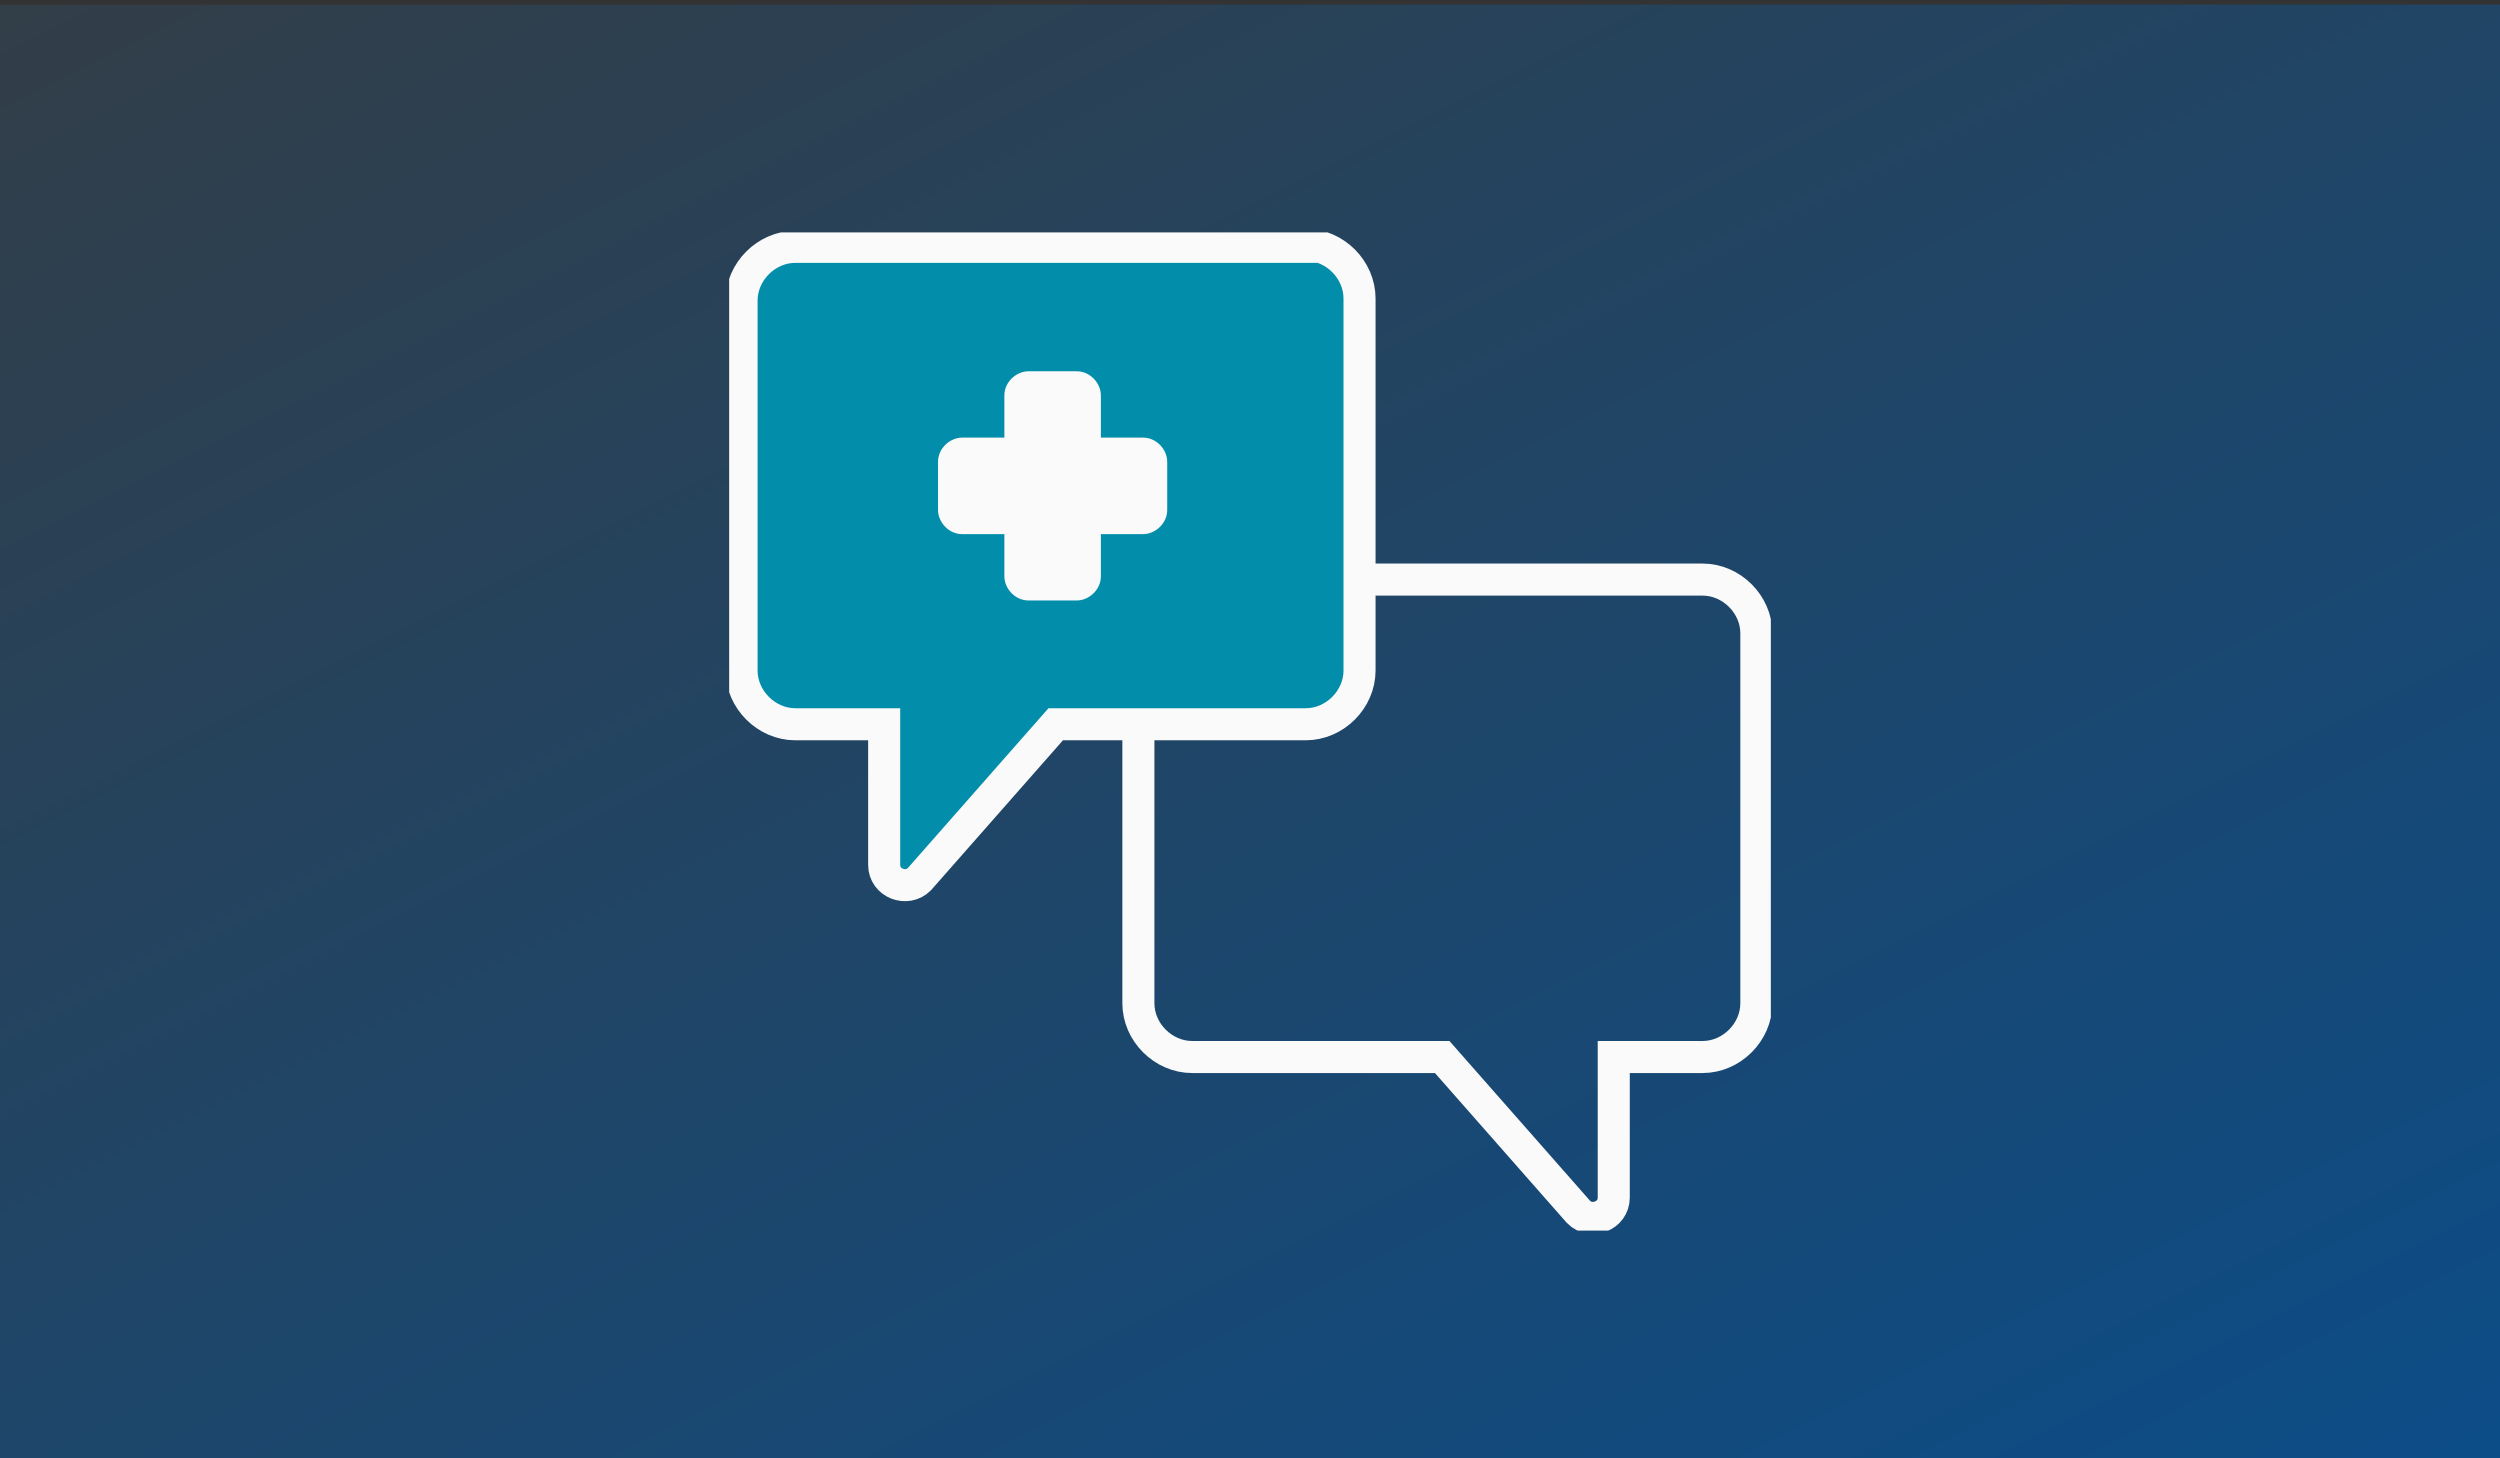
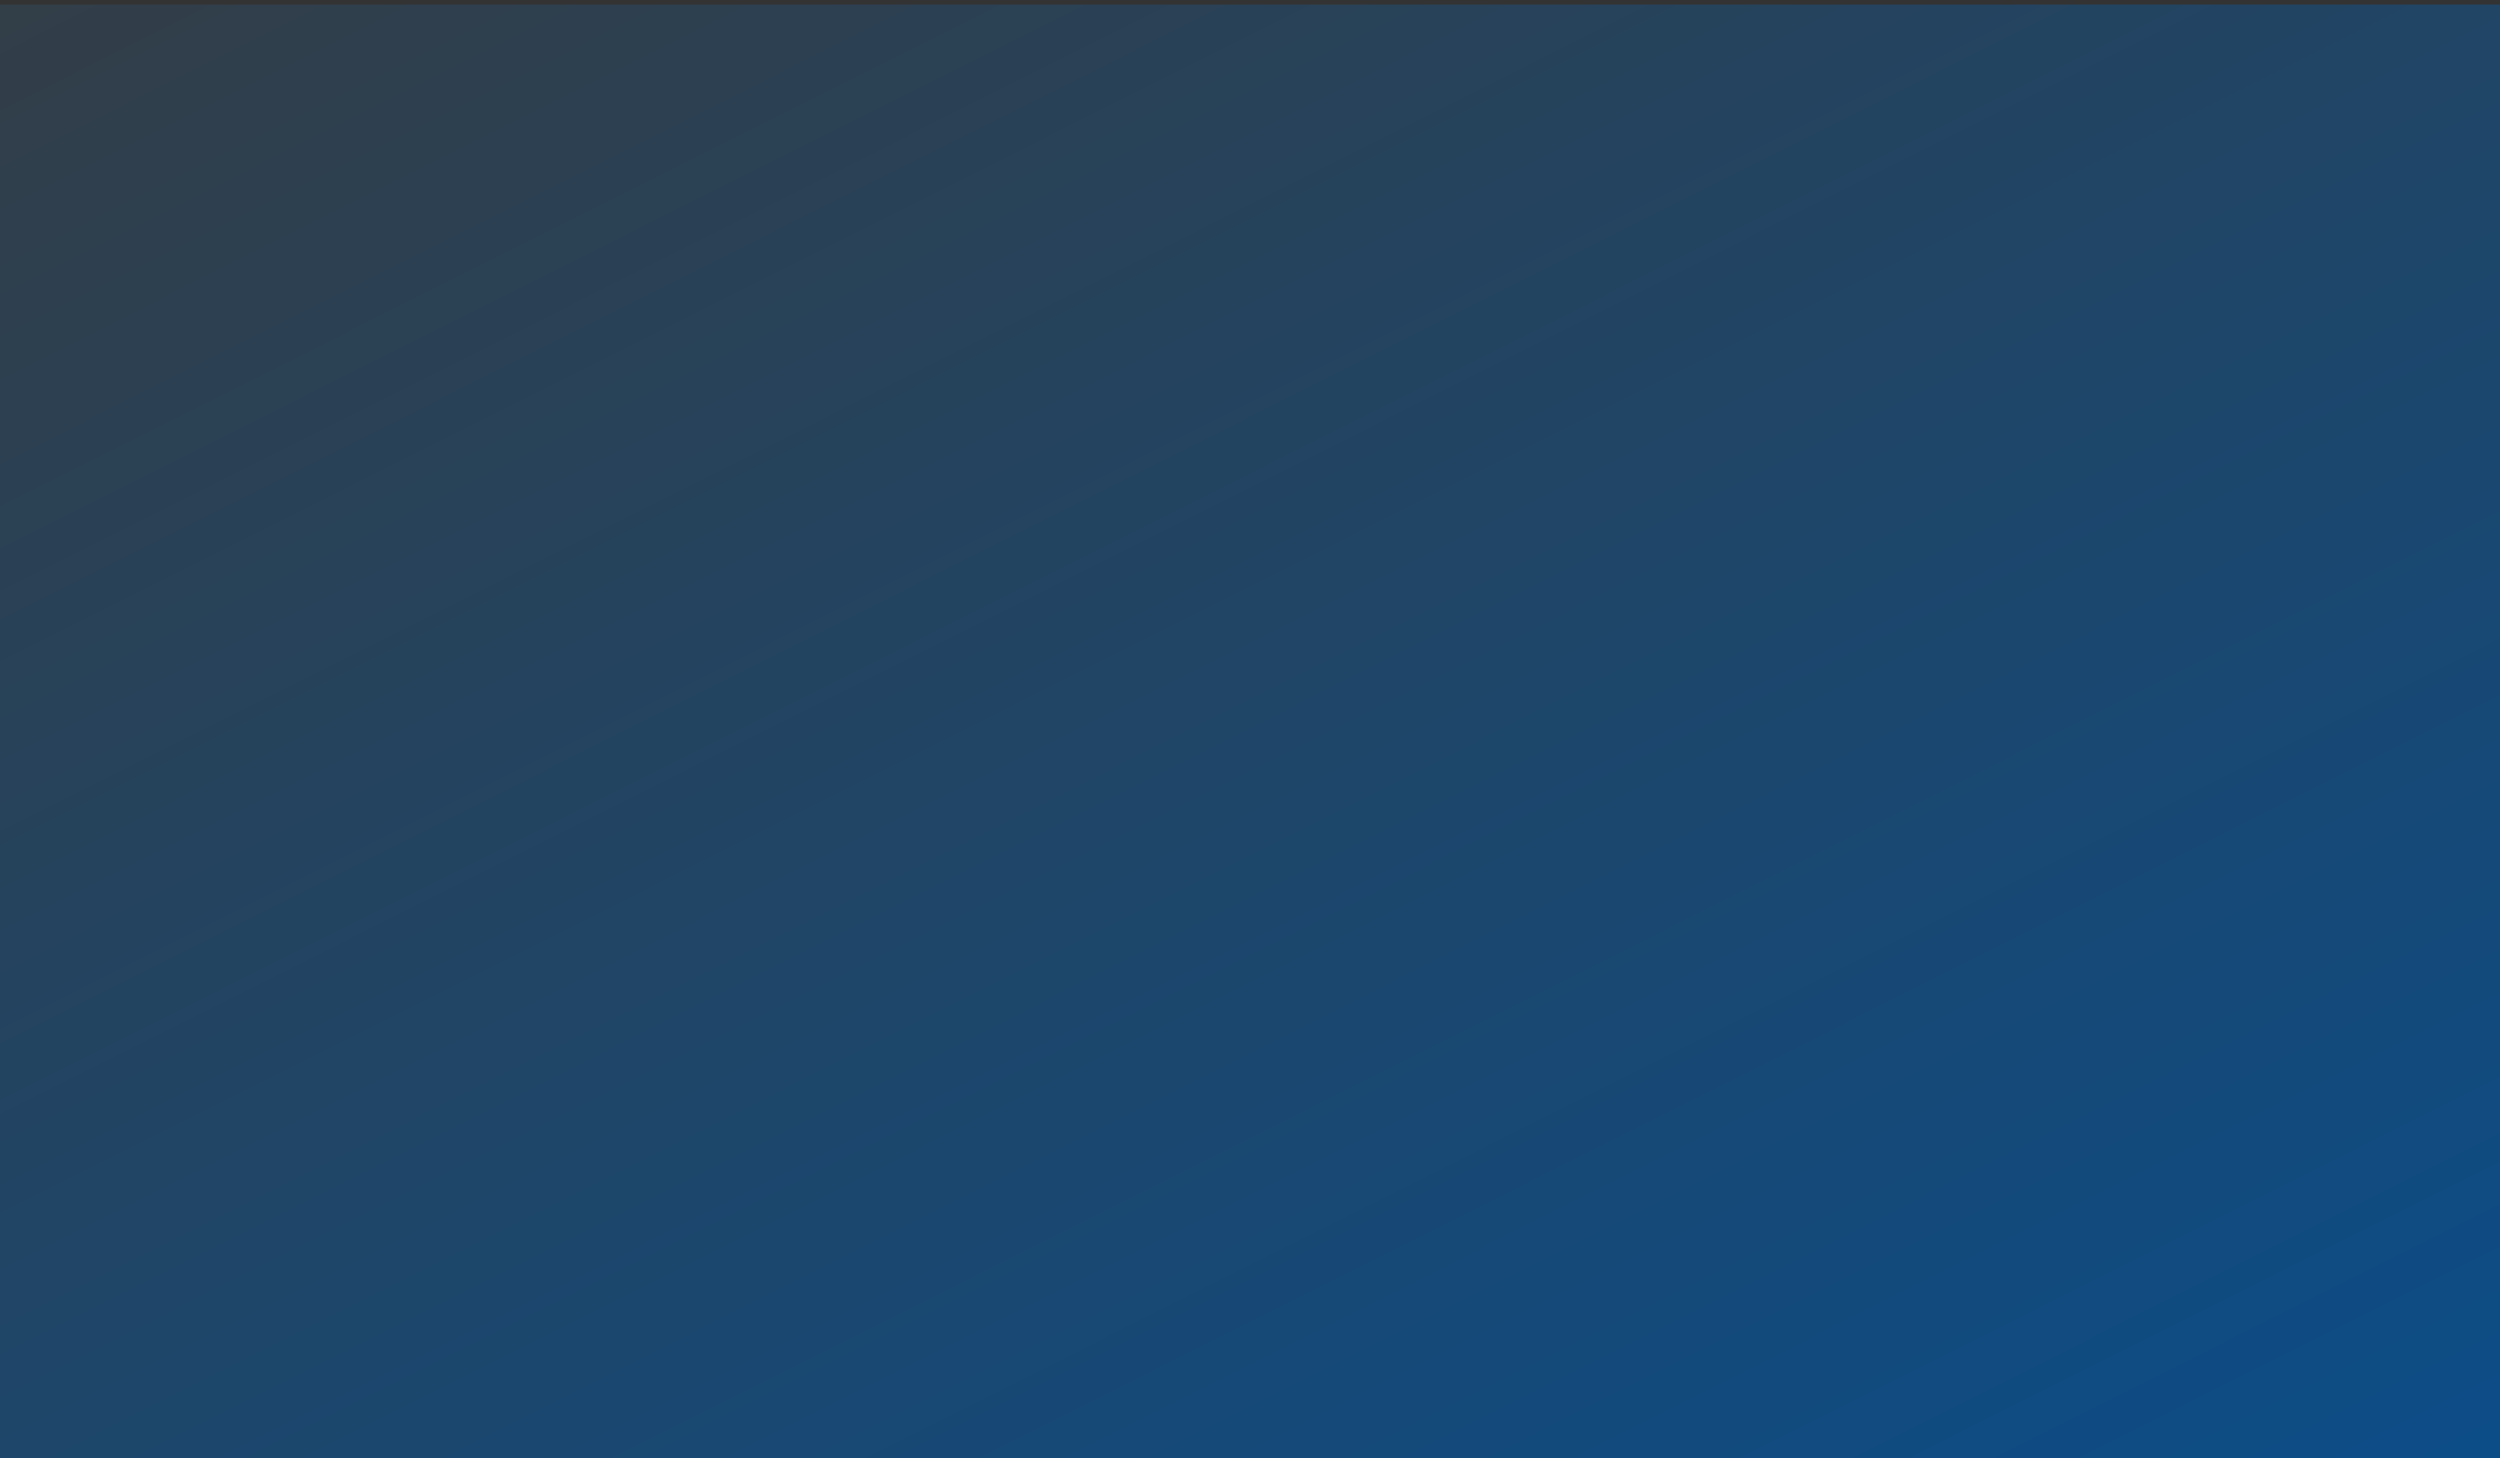
<svg xmlns="http://www.w3.org/2000/svg" width="312" height="182" viewBox="0 0 312 182" fill="none">
  <rect x="0" y="0" width="312" height="182" fill="#333333" stroke="none" />
  <rect width="312" height="181.431" transform="translate(0 0.57)" fill="url(#paint0_linear_7078_162946)" />
  <g clip-path="url(#clip0_7078_162946)">
    <path d="M106.991 30.289L164.769 31.063L168.38 34.416L170.186 82.908L168.38 87.551L162.19 89.872L132.011 90.13L113.44 110.249L110.602 108.702V90.388L96.674 89.356L93.837 85.745L92.547 81.618V36.222L96.158 31.579L100.027 30.547L106.991 30.289Z" fill="#028EAA" />
    <path d="M170.185 72.332H212.487C216.098 72.332 219.193 75.427 219.193 79.038V125.209C219.193 128.82 216.098 131.915 212.487 131.915H201.396V149.455C201.396 151.776 198.558 152.808 197.011 151.261L179.987 131.915H148.777C145.166 131.915 142.07 128.82 142.07 125.209V90.388" stroke="#FAFAFA" stroke-width="4" stroke-miterlimit="10" />
-     <path d="M163.221 30.805H99.253C95.642 30.805 92.547 33.9 92.547 37.511V83.682C92.547 87.293 95.642 90.388 99.253 90.388H110.344V107.928C110.344 110.249 113.182 111.281 114.729 109.733L131.753 90.388H162.964C166.575 90.388 169.67 87.293 169.67 83.682V37.253C169.67 33.642 166.575 30.547 162.964 30.547L163.221 30.805Z" stroke="#FAFAFA" stroke-width="4" stroke-miterlimit="10" />
  </g>
-   <path d="M134.378 74.939H128.357C126.663 74.939 125.346 73.433 125.346 71.928V66.659H120.077C118.384 66.659 117.066 65.153 117.066 63.648V57.626C117.066 55.933 118.572 54.616 120.077 54.616H125.346V49.347C125.346 47.653 126.851 46.336 128.357 46.336H134.378C136.072 46.336 137.389 47.841 137.389 49.347V54.616H142.658C144.352 54.616 145.669 56.121 145.669 57.626V63.648C145.669 65.342 144.164 66.659 142.658 66.659H137.389V71.928C137.389 73.621 135.884 74.939 134.378 74.939Z" fill="#FAFAFA" />
  <defs>
    <linearGradient id="paint0_linear_7078_162946" x1="0" y1="0" x2="172.773" y2="344.556" gradientUnits="userSpaceOnUse">
      <stop offset="0.004" stop-color="#323E48" />
      <stop offset="0.802" stop-color="#0B4D89" />
    </linearGradient>
    <clipPath id="clip0_7078_162946">
-       <rect width="130" height="124.583" fill="white" transform="translate(91 29)" />
-     </clipPath>
+       </clipPath>
  </defs>
</svg>